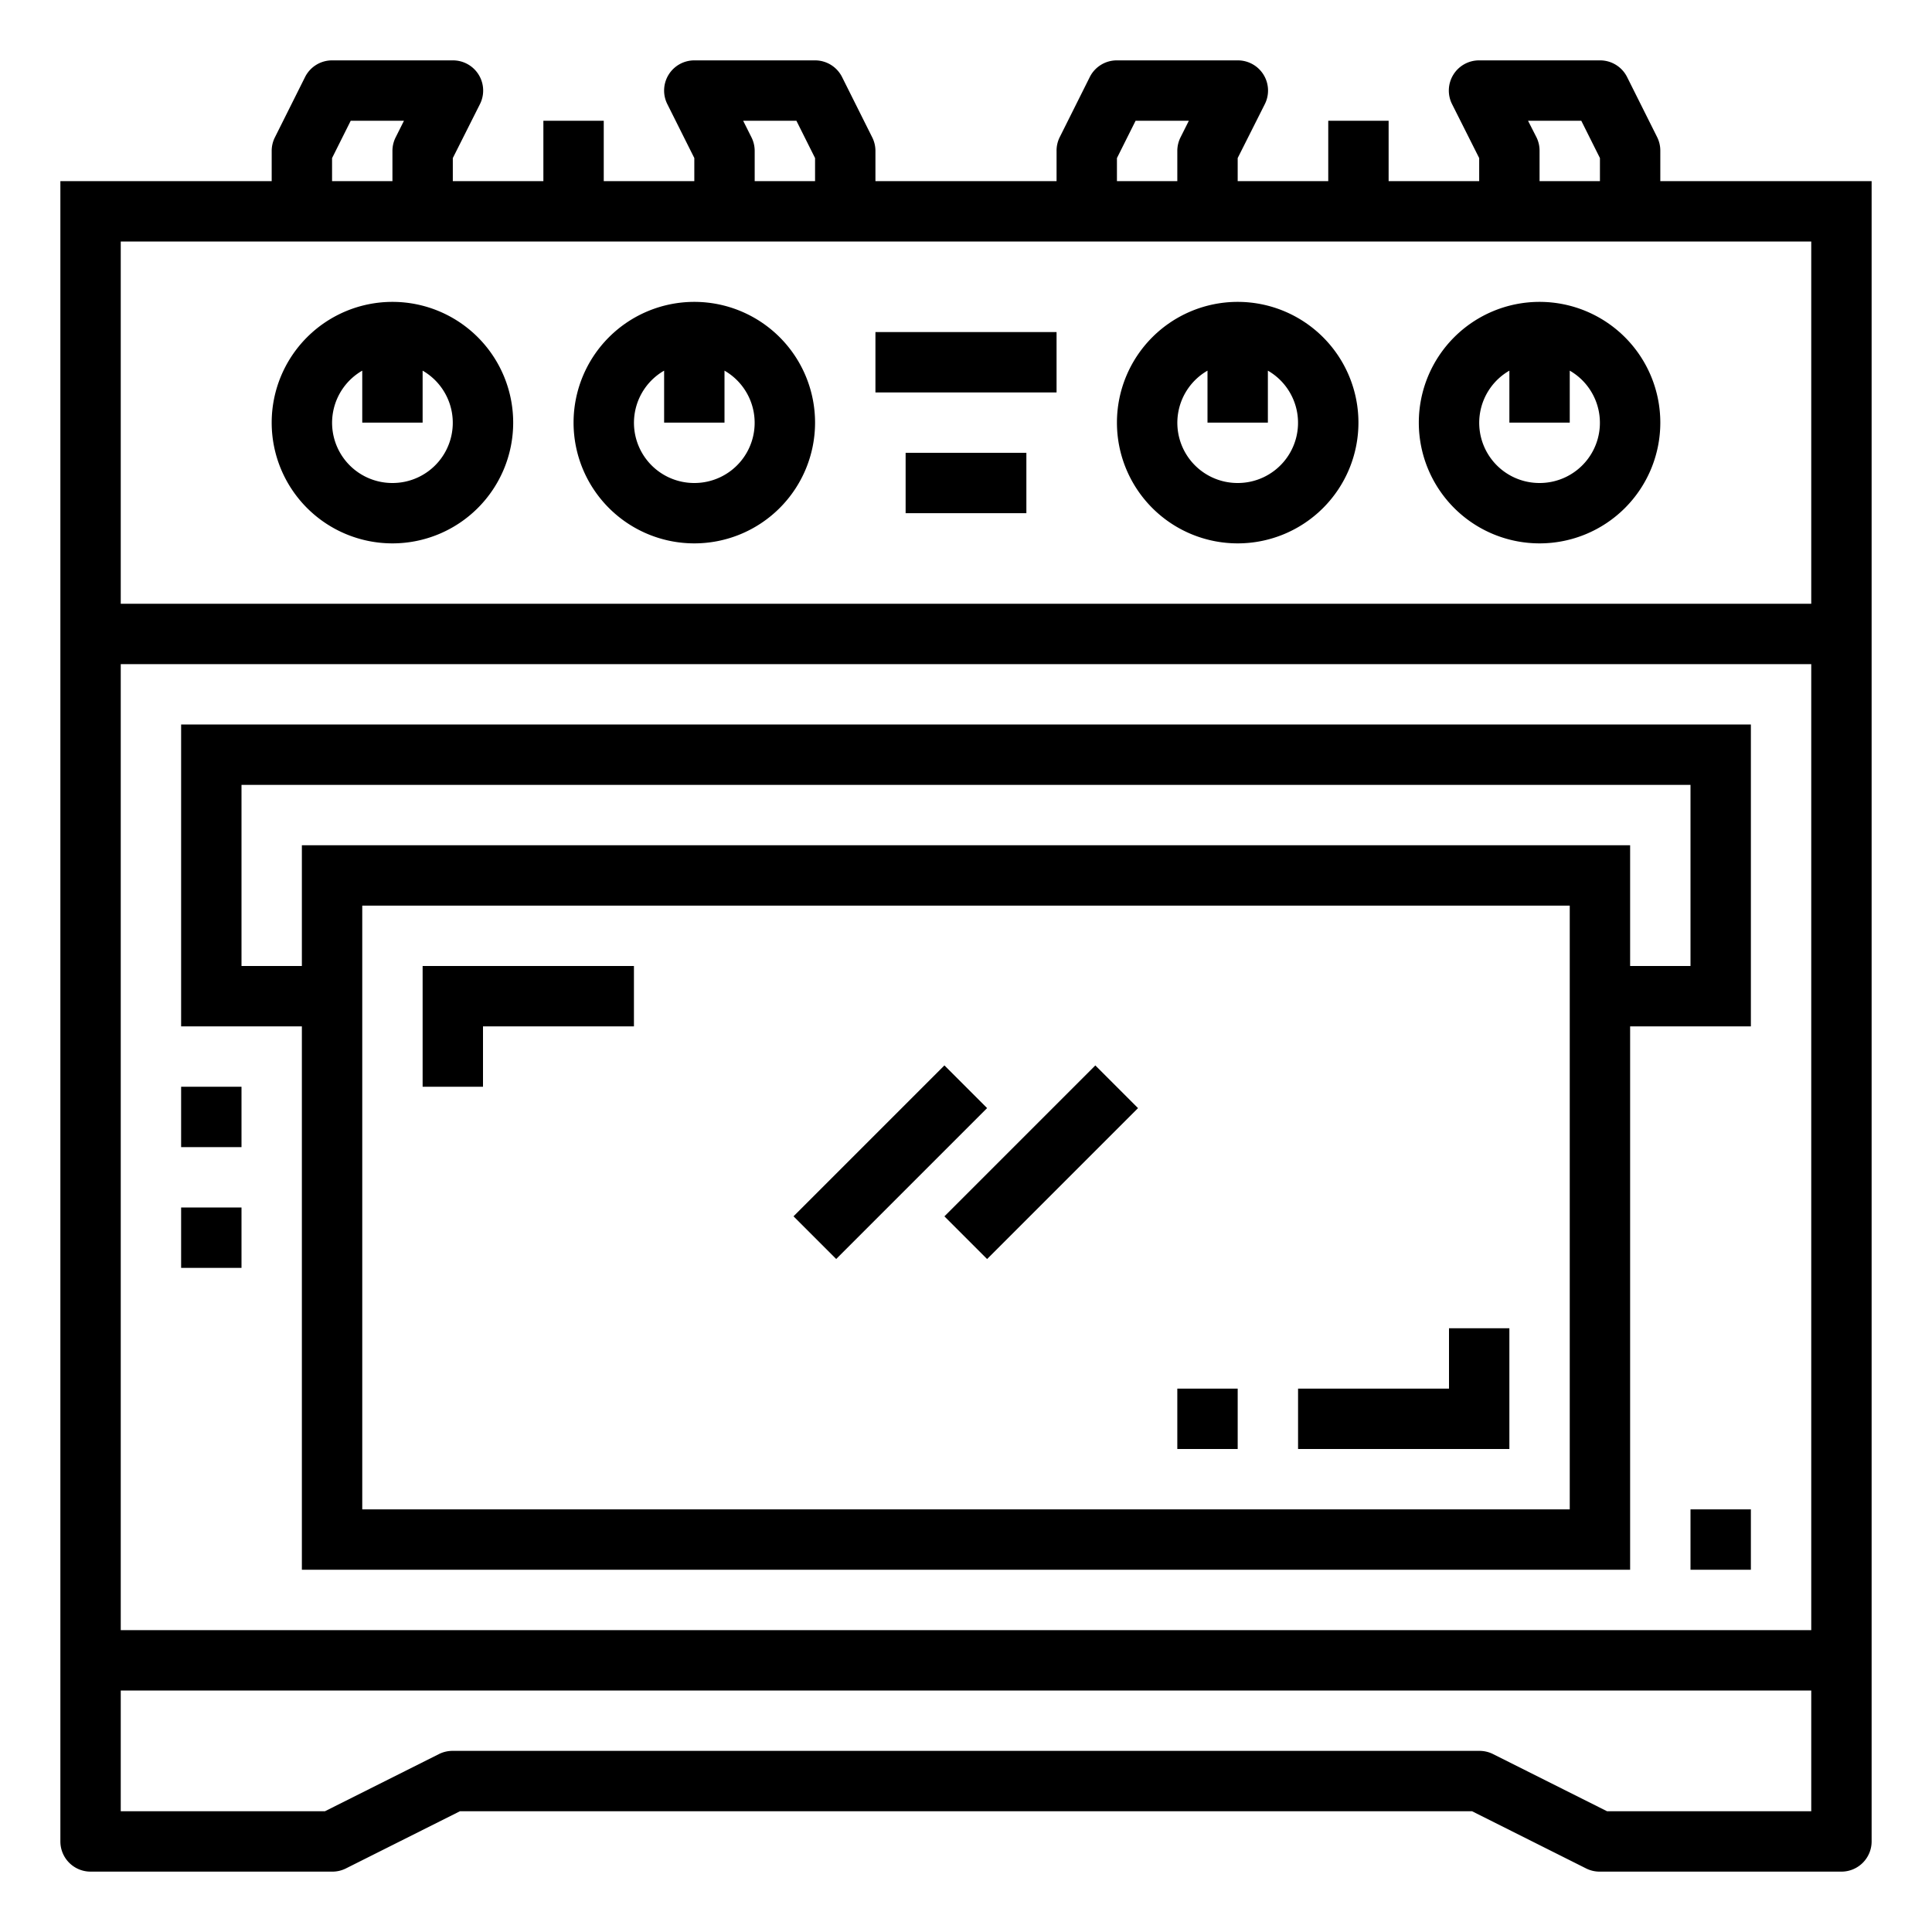
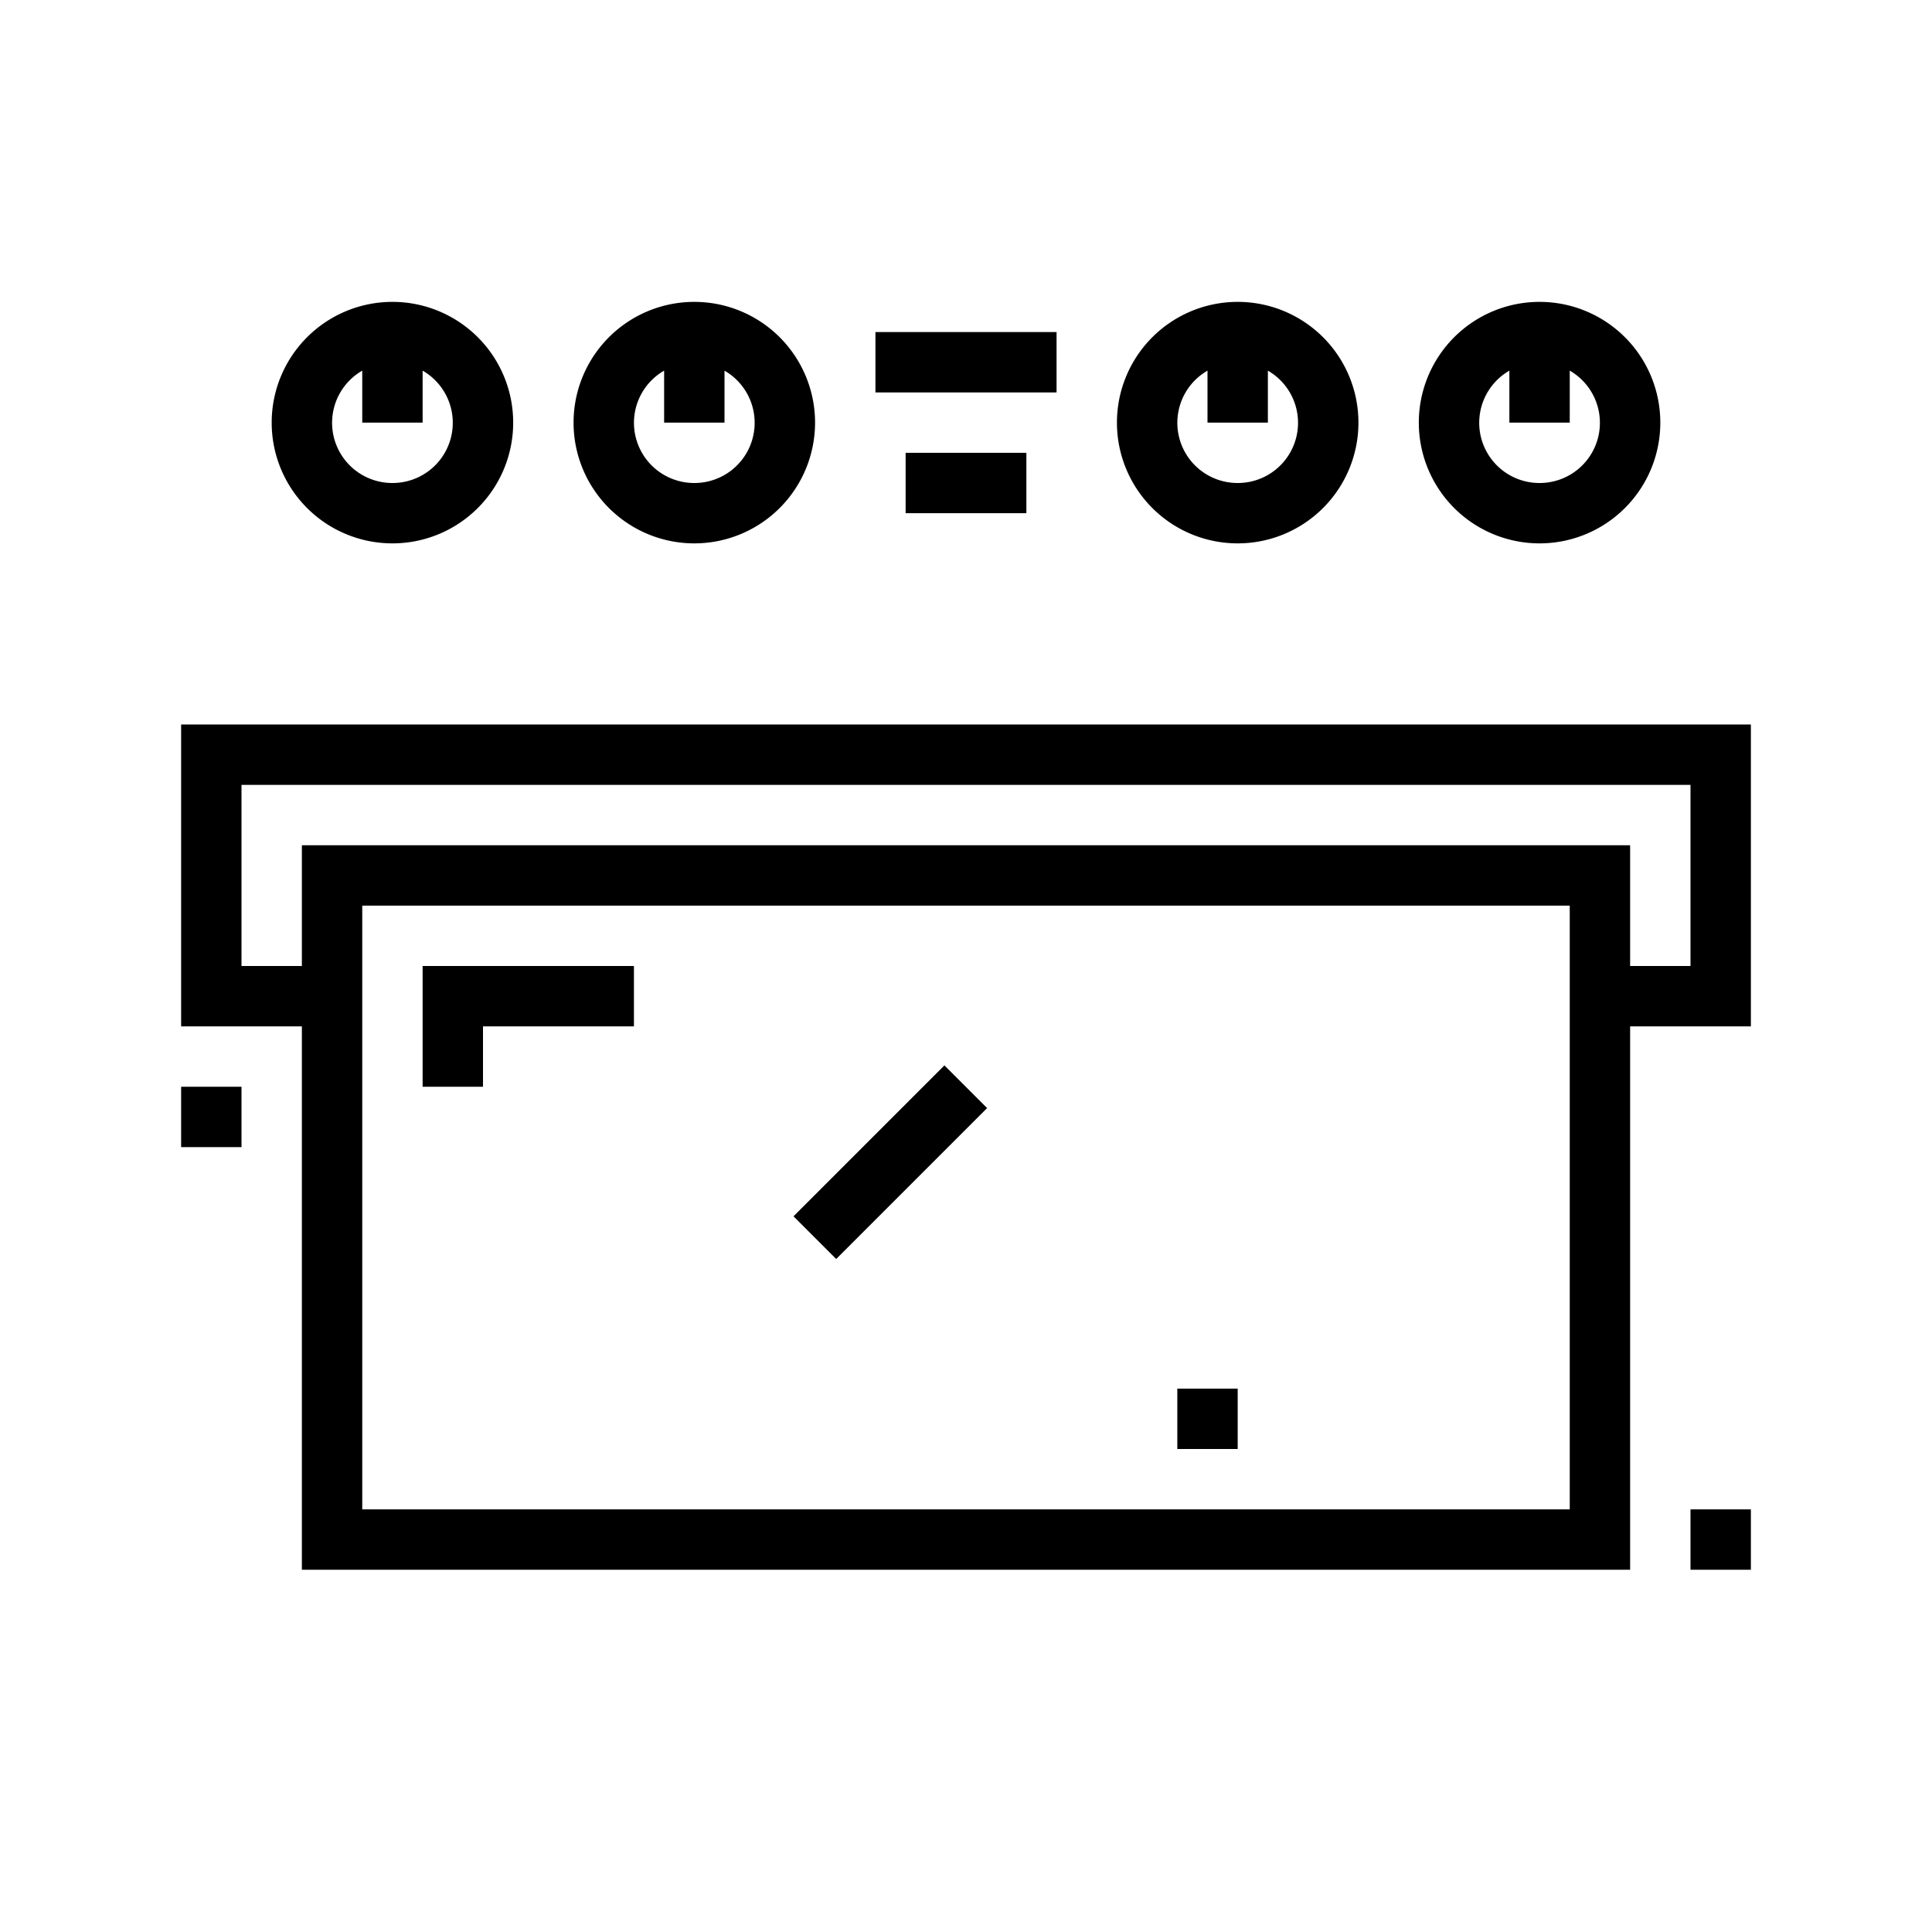
<svg xmlns="http://www.w3.org/2000/svg" height="512" viewBox="0 0 64 64" width="512">
  <g id="outline">
-     <path d="m55 5a1 1 0 0 0 -.1-.447l-1-2a1 1 0 0 0 -.9-.553h-4a1 1 0 0 0 -.9 1.447l.9 1.789v.764h-3v-2h-2v2h-3v-.764l.9-1.789a1 1 0 0 0 -.9-1.447h-4a1 1 0 0 0 -.9.553l-1 2a1 1 0 0 0 -.1.447v1h-6v-1a1 1 0 0 0 -.105-.447l-1-2a1 1 0 0 0 -.895-.553h-4a1 1 0 0 0 -.895 1.447l.895 1.789v.764h-3v-2h-2v2h-3v-.764l.9-1.789a1 1 0 0 0 -.9-1.447h-4a1 1 0 0 0 -.895.553l-1 2a1 1 0 0 0 -.105.447v1h-7v55a1 1 0 0 0 1 1h8a1 1 0 0 0 .447-.1l3.789-1.9h33.528l3.789 1.9a1 1 0 0 0 .447.1h8a1 1 0 0 0 1-1v-55h-7zm-2.618-1 .618 1.236v.764h-2v-1a1 1 0 0 0 -.1-.447l-.282-.553zm-15.382 1.236.618-1.236h1.764l-.277.553a1 1 0 0 0 -.105.447v1h-2zm-10.618-1.236.618 1.236v.764h-2v-1a1 1 0 0 0 -.105-.447l-.277-.553zm-15.382 1.236.618-1.236h1.764l-.277.553a1 1 0 0 0 -.105.447v1h-2zm49 54.764h-6.764l-3.789-1.9a1 1 0 0 0 -.447-.1h-34a1 1 0 0 0 -.447.1l-3.789 1.9h-6.764v-4h56zm0-6h-56v-32h56zm0-46v12h-56v-12z" />
    <path d="m13 10a4 4 0 1 0 4 4 4 4 0 0 0 -4-4zm0 6a1.994 1.994 0 0 1 -1-3.722v1.722h2v-1.722a1.994 1.994 0 0 1 -1 3.722z" />
    <path d="m23 10a4 4 0 1 0 4 4 4 4 0 0 0 -4-4zm0 6a1.994 1.994 0 0 1 -1-3.722v1.722h2v-1.722a1.994 1.994 0 0 1 -1 3.722z" />
    <path d="m41 10a4 4 0 1 0 4 4 4 4 0 0 0 -4-4zm0 6a1.994 1.994 0 0 1 -1-3.722v1.722h2v-1.722a1.994 1.994 0 0 1 -1 3.722z" />
    <path d="m51 10a4 4 0 1 0 4 4 4 4 0 0 0 -4-4zm0 6a1.994 1.994 0 0 1 -1-3.722v1.722h2v-1.722a1.994 1.994 0 0 1 -1 3.722z" />
    <path d="m29 11h6v2h-6z" />
    <path d="m30 15h4v2h-4z" />
    <path d="m10 52h44v-18h4v-10h-52v10h4zm42-2h-40v-20h40zm-44-18v-6h48v6h-2v-4h-44v4z" />
    <path d="m6 36h2v2h-2z" />
-     <path d="m6 40h2v2h-2z" />
    <path d="m56 50h2v2h-2z" />
-     <path d="m50 44h-2v2h-5v2h7z" />
    <path d="m39 46h2v2h-2z" />
    <path d="m16 34h5v-2h-7v4h2z" />
    <path d="m25.964 37.5h7.071v2h-7.071z" transform="matrix(.707 -.707 .707 .707 -18.583 32.136)" />
-     <path d="m30.964 37.5h7.071v2h-7.071z" transform="matrix(.707 -.707 .707 .707 -17.119 35.672)" />
  </g>
</svg>